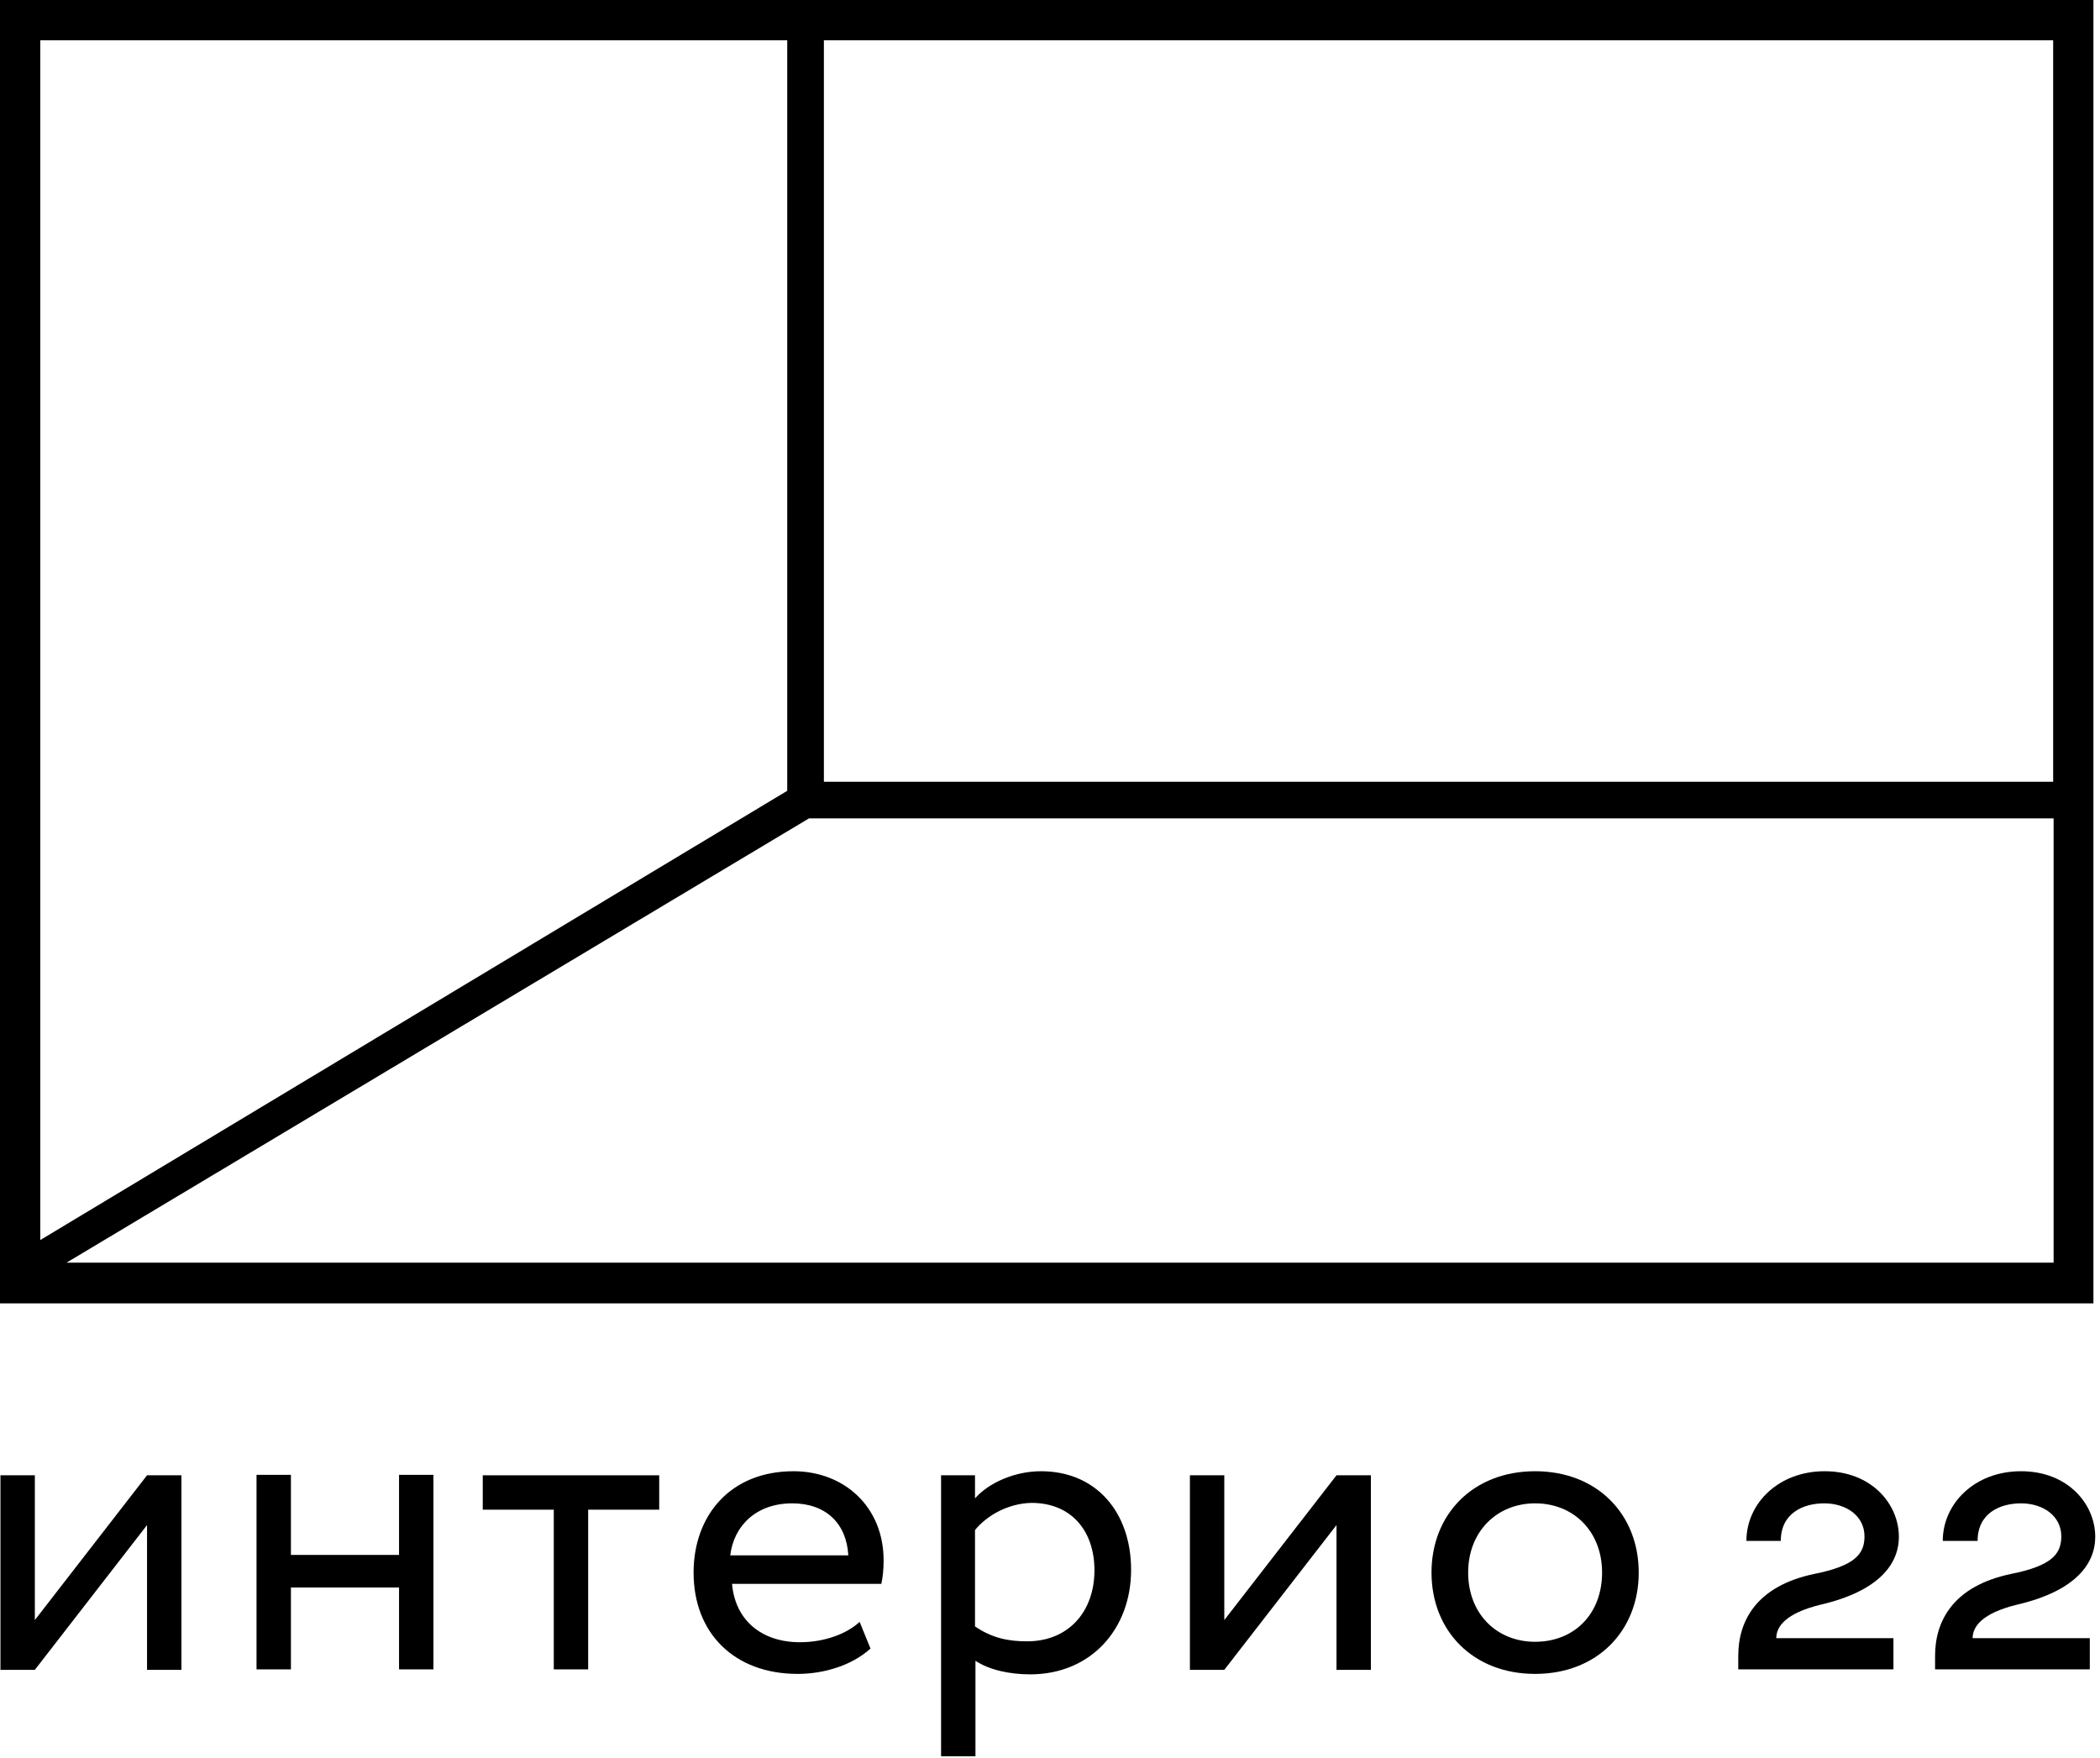
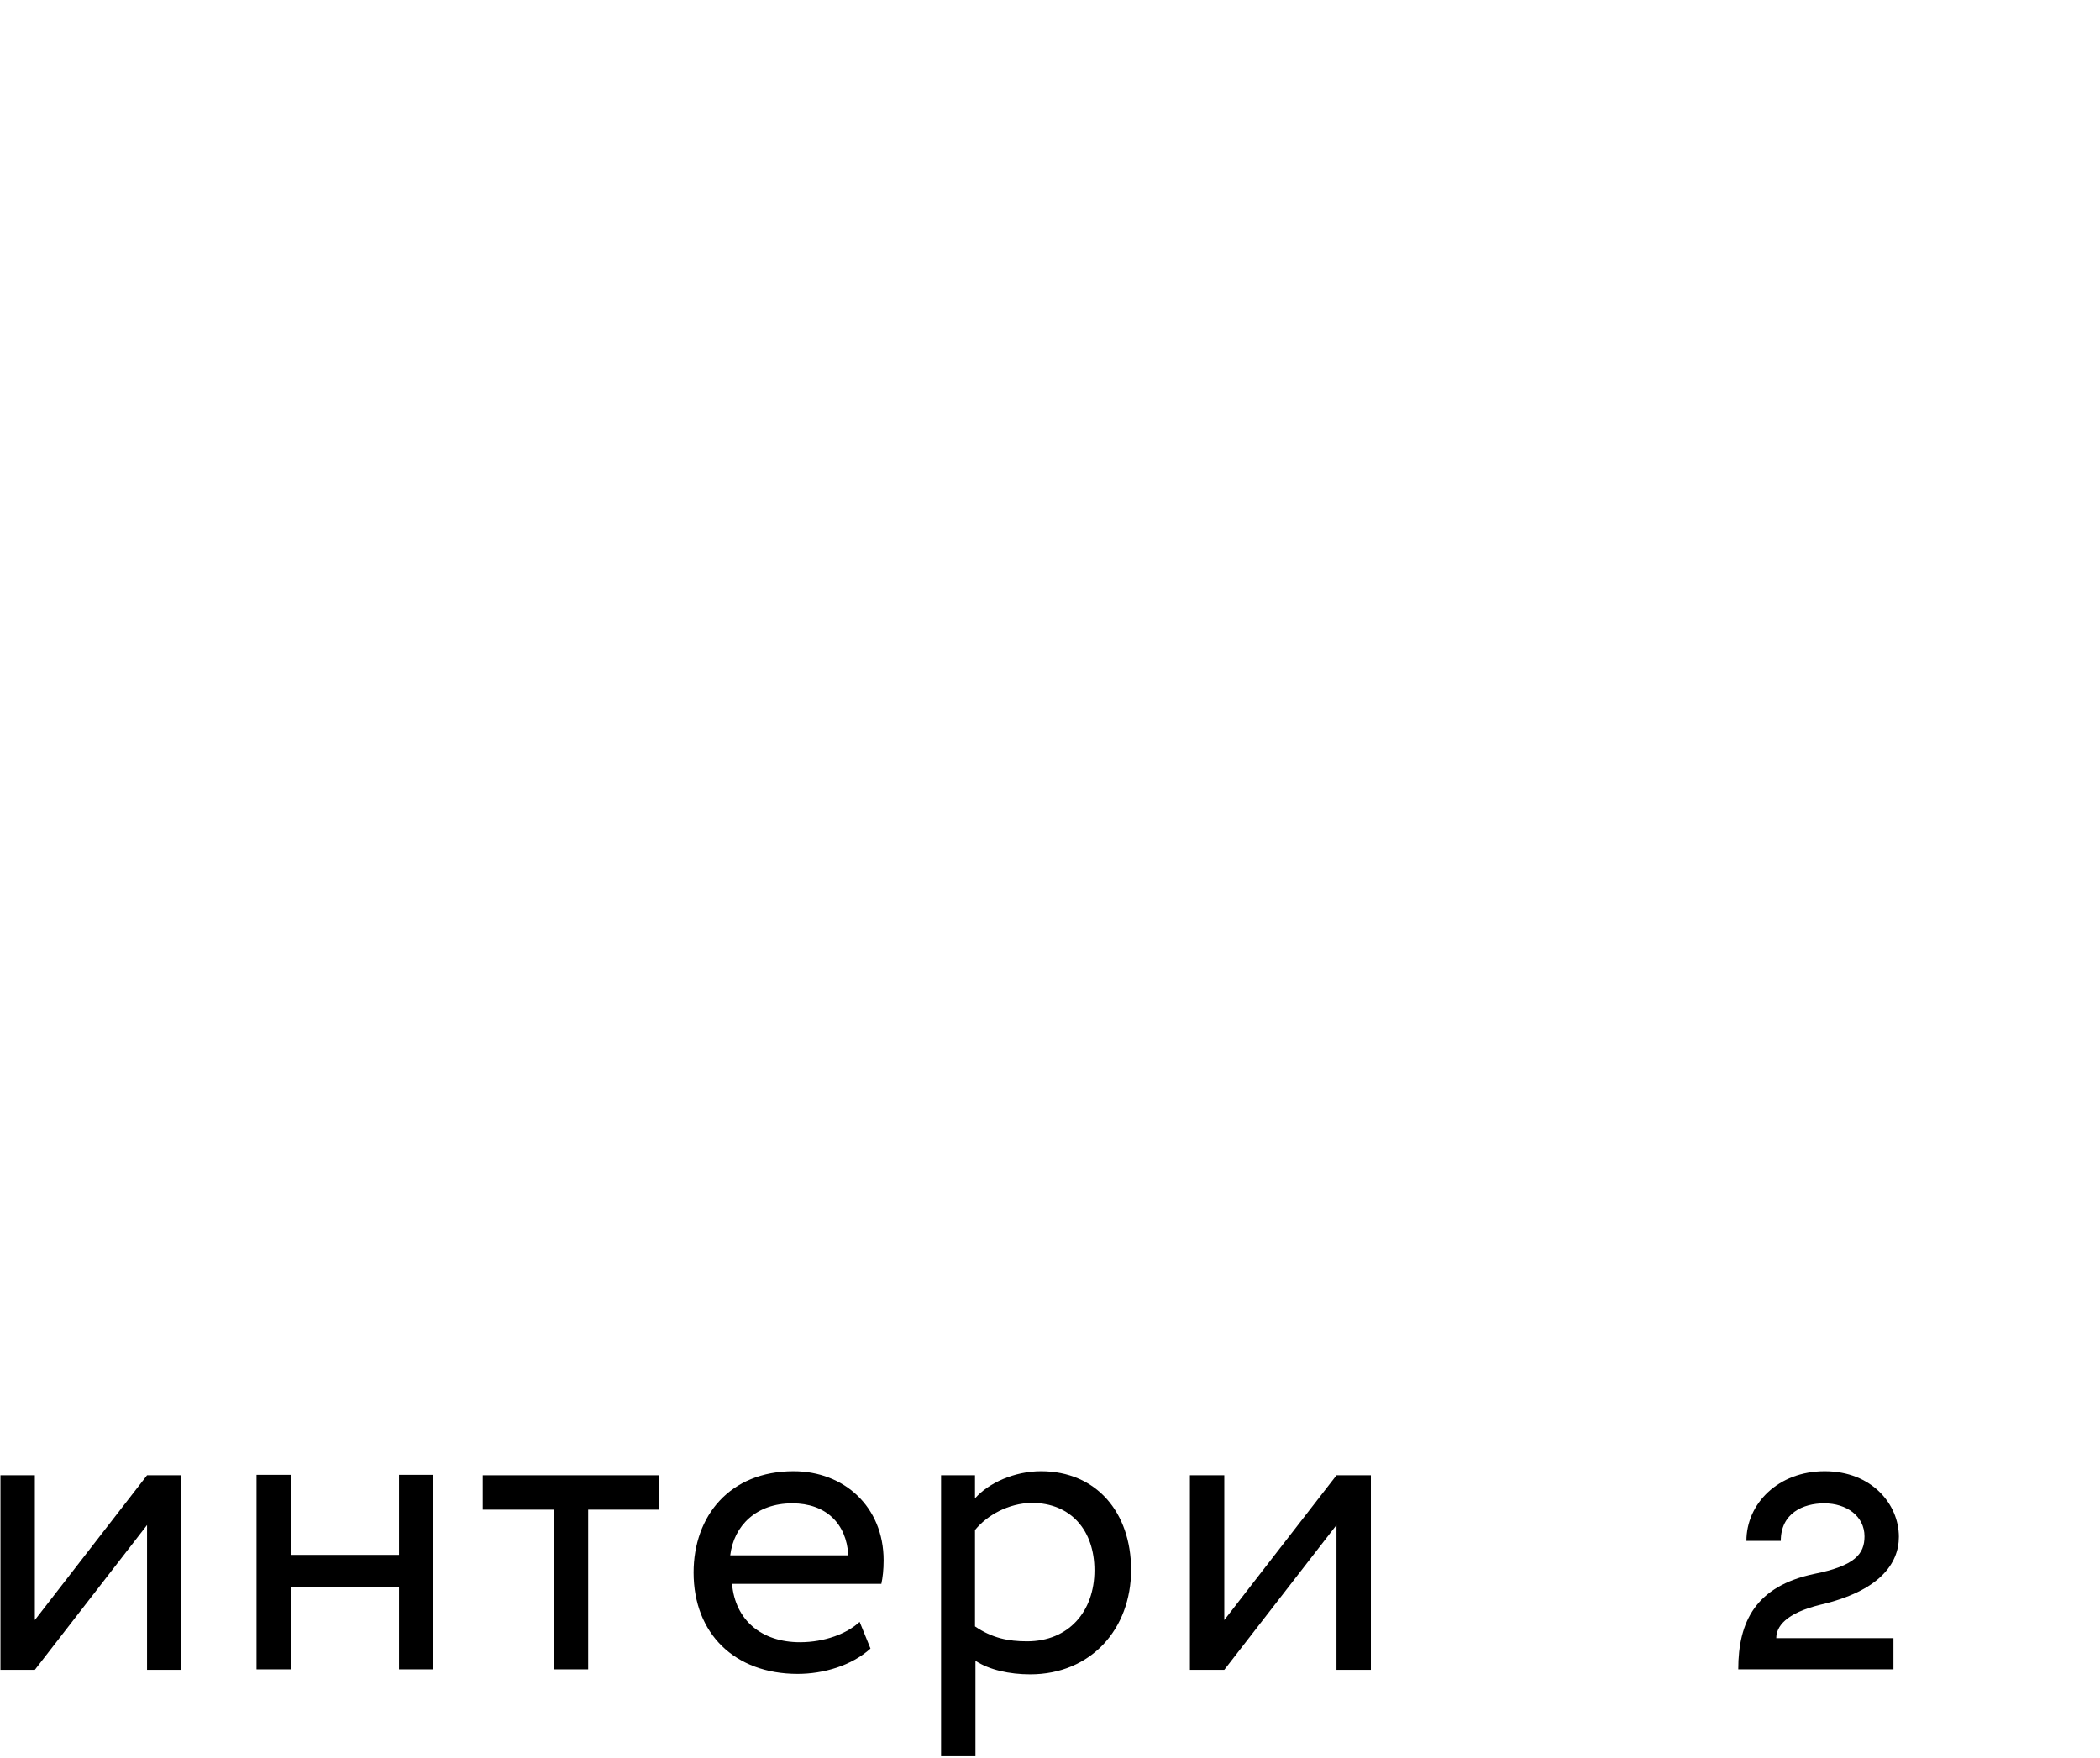
<svg xmlns="http://www.w3.org/2000/svg" width="332" height="278" viewBox="0 0 332 278" fill="none">
-   <path d="M0 0V206.073H330.961V0H0ZM324.595 123.601H130.253V6.366H324.595V123.601V123.601ZM124.459 6.366V125.031L6.366 196.059V6.366H124.459ZM10.515 199.635L127.892 129.394H324.666V199.635H10.515Z" fill="black" />
  <path d="M0.072 264.011V233.253H5.508V256.142L23.247 233.253H28.683V264.011H23.247V241.122L5.508 264.011H0.072Z" fill="black" />
  <path d="M63.088 250.992H45.993V263.939H40.556V233.182H45.993V245.842H63.088V233.182H68.524V263.939H63.088V250.992V250.992Z" fill="black" />
  <path d="M76.249 233.253H104.217V238.69H92.987V263.939H87.55V238.69H76.321V233.253H76.249Z" fill="black" />
  <path d="M137.62 260.649C134.616 263.367 130.181 264.654 126.104 264.654C116.162 264.654 109.653 258.288 109.653 248.632C109.653 239.691 115.375 232.61 125.46 232.61C133.4 232.61 139.695 238.189 139.695 246.701C139.695 248.203 139.551 249.419 139.337 250.42H115.733C116.233 256.214 120.453 259.647 126.462 259.647C130.396 259.647 133.901 258.288 135.904 256.429L137.62 260.649ZM115.446 245.914H134.115C133.829 240.835 130.539 237.688 125.246 237.688C119.595 237.688 116.019 241.193 115.446 245.914Z" fill="black" />
  <path d="M148.707 233.253H154.143V236.901C156.289 234.469 160.366 232.61 164.586 232.61C173.313 232.61 178.82 239.119 178.82 248.203C178.82 257.573 172.454 264.726 162.87 264.726C159.579 264.726 156.361 264.011 154.215 262.58V277.672H148.779V233.253H148.707ZM154.143 241.908V257.144C156.861 259.004 159.436 259.504 162.369 259.504C168.95 259.504 173.027 254.783 173.027 248.274C173.027 242.051 169.379 237.617 163.084 237.617C159.436 237.688 156.074 239.548 154.143 241.908Z" fill="black" />
  <path d="M188.119 264.011V233.253H193.555V256.142L211.294 233.253H216.73V264.011H211.294V241.122L193.555 264.011H188.119Z" fill="black" />
-   <path d="M242.695 232.61C252.495 232.61 259.075 239.405 259.075 248.632C259.075 257.859 252.495 264.654 242.695 264.654C232.896 264.654 226.315 257.859 226.315 248.632C226.315 239.405 232.896 232.61 242.695 232.61ZM242.695 259.576C248.847 259.576 253.281 255.213 253.281 248.632C253.281 242.194 248.847 237.688 242.695 237.688C236.687 237.688 232.109 242.123 232.109 248.632C232.109 255.07 236.544 259.576 242.695 259.576Z" fill="black" />
-   <path d="M299.274 263.939H274.811V261.793C274.811 256.357 277.601 250.778 286.828 248.847C293.266 247.559 294.768 245.699 294.768 242.91C294.768 239.691 291.907 237.688 288.402 237.688C285.04 237.688 281.535 239.262 281.535 243.625H276.099C276.099 237.76 281.106 232.61 288.473 232.61C295.912 232.61 300.204 237.831 300.204 242.981C300.204 247.273 297.057 251.565 287.829 253.71C282.25 255.07 280.82 257.215 280.82 259.004H299.345V263.939H299.274Z" fill="black" />
-   <path d="M330.389 263.939H305.926V261.793C305.926 256.357 308.716 250.778 317.943 248.847C324.38 247.559 325.882 245.699 325.882 242.91C325.882 239.691 323.021 237.688 319.516 237.688C316.155 237.688 312.65 239.262 312.65 243.625H307.142C307.142 237.76 312.149 232.61 319.516 232.61C326.955 232.61 331.247 237.831 331.247 242.981C331.247 247.273 328.1 251.565 318.873 253.71C313.293 255.07 311.863 257.215 311.863 259.004H330.389V263.939Z" fill="black" />
+   <path d="M299.274 263.939H274.811C274.811 256.357 277.601 250.778 286.828 248.847C293.266 247.559 294.768 245.699 294.768 242.91C294.768 239.691 291.907 237.688 288.402 237.688C285.04 237.688 281.535 239.262 281.535 243.625H276.099C276.099 237.76 281.106 232.61 288.473 232.61C295.912 232.61 300.204 237.831 300.204 242.981C300.204 247.273 297.057 251.565 287.829 253.71C282.25 255.07 280.82 257.215 280.82 259.004H299.345V263.939H299.274Z" fill="black" />
</svg>